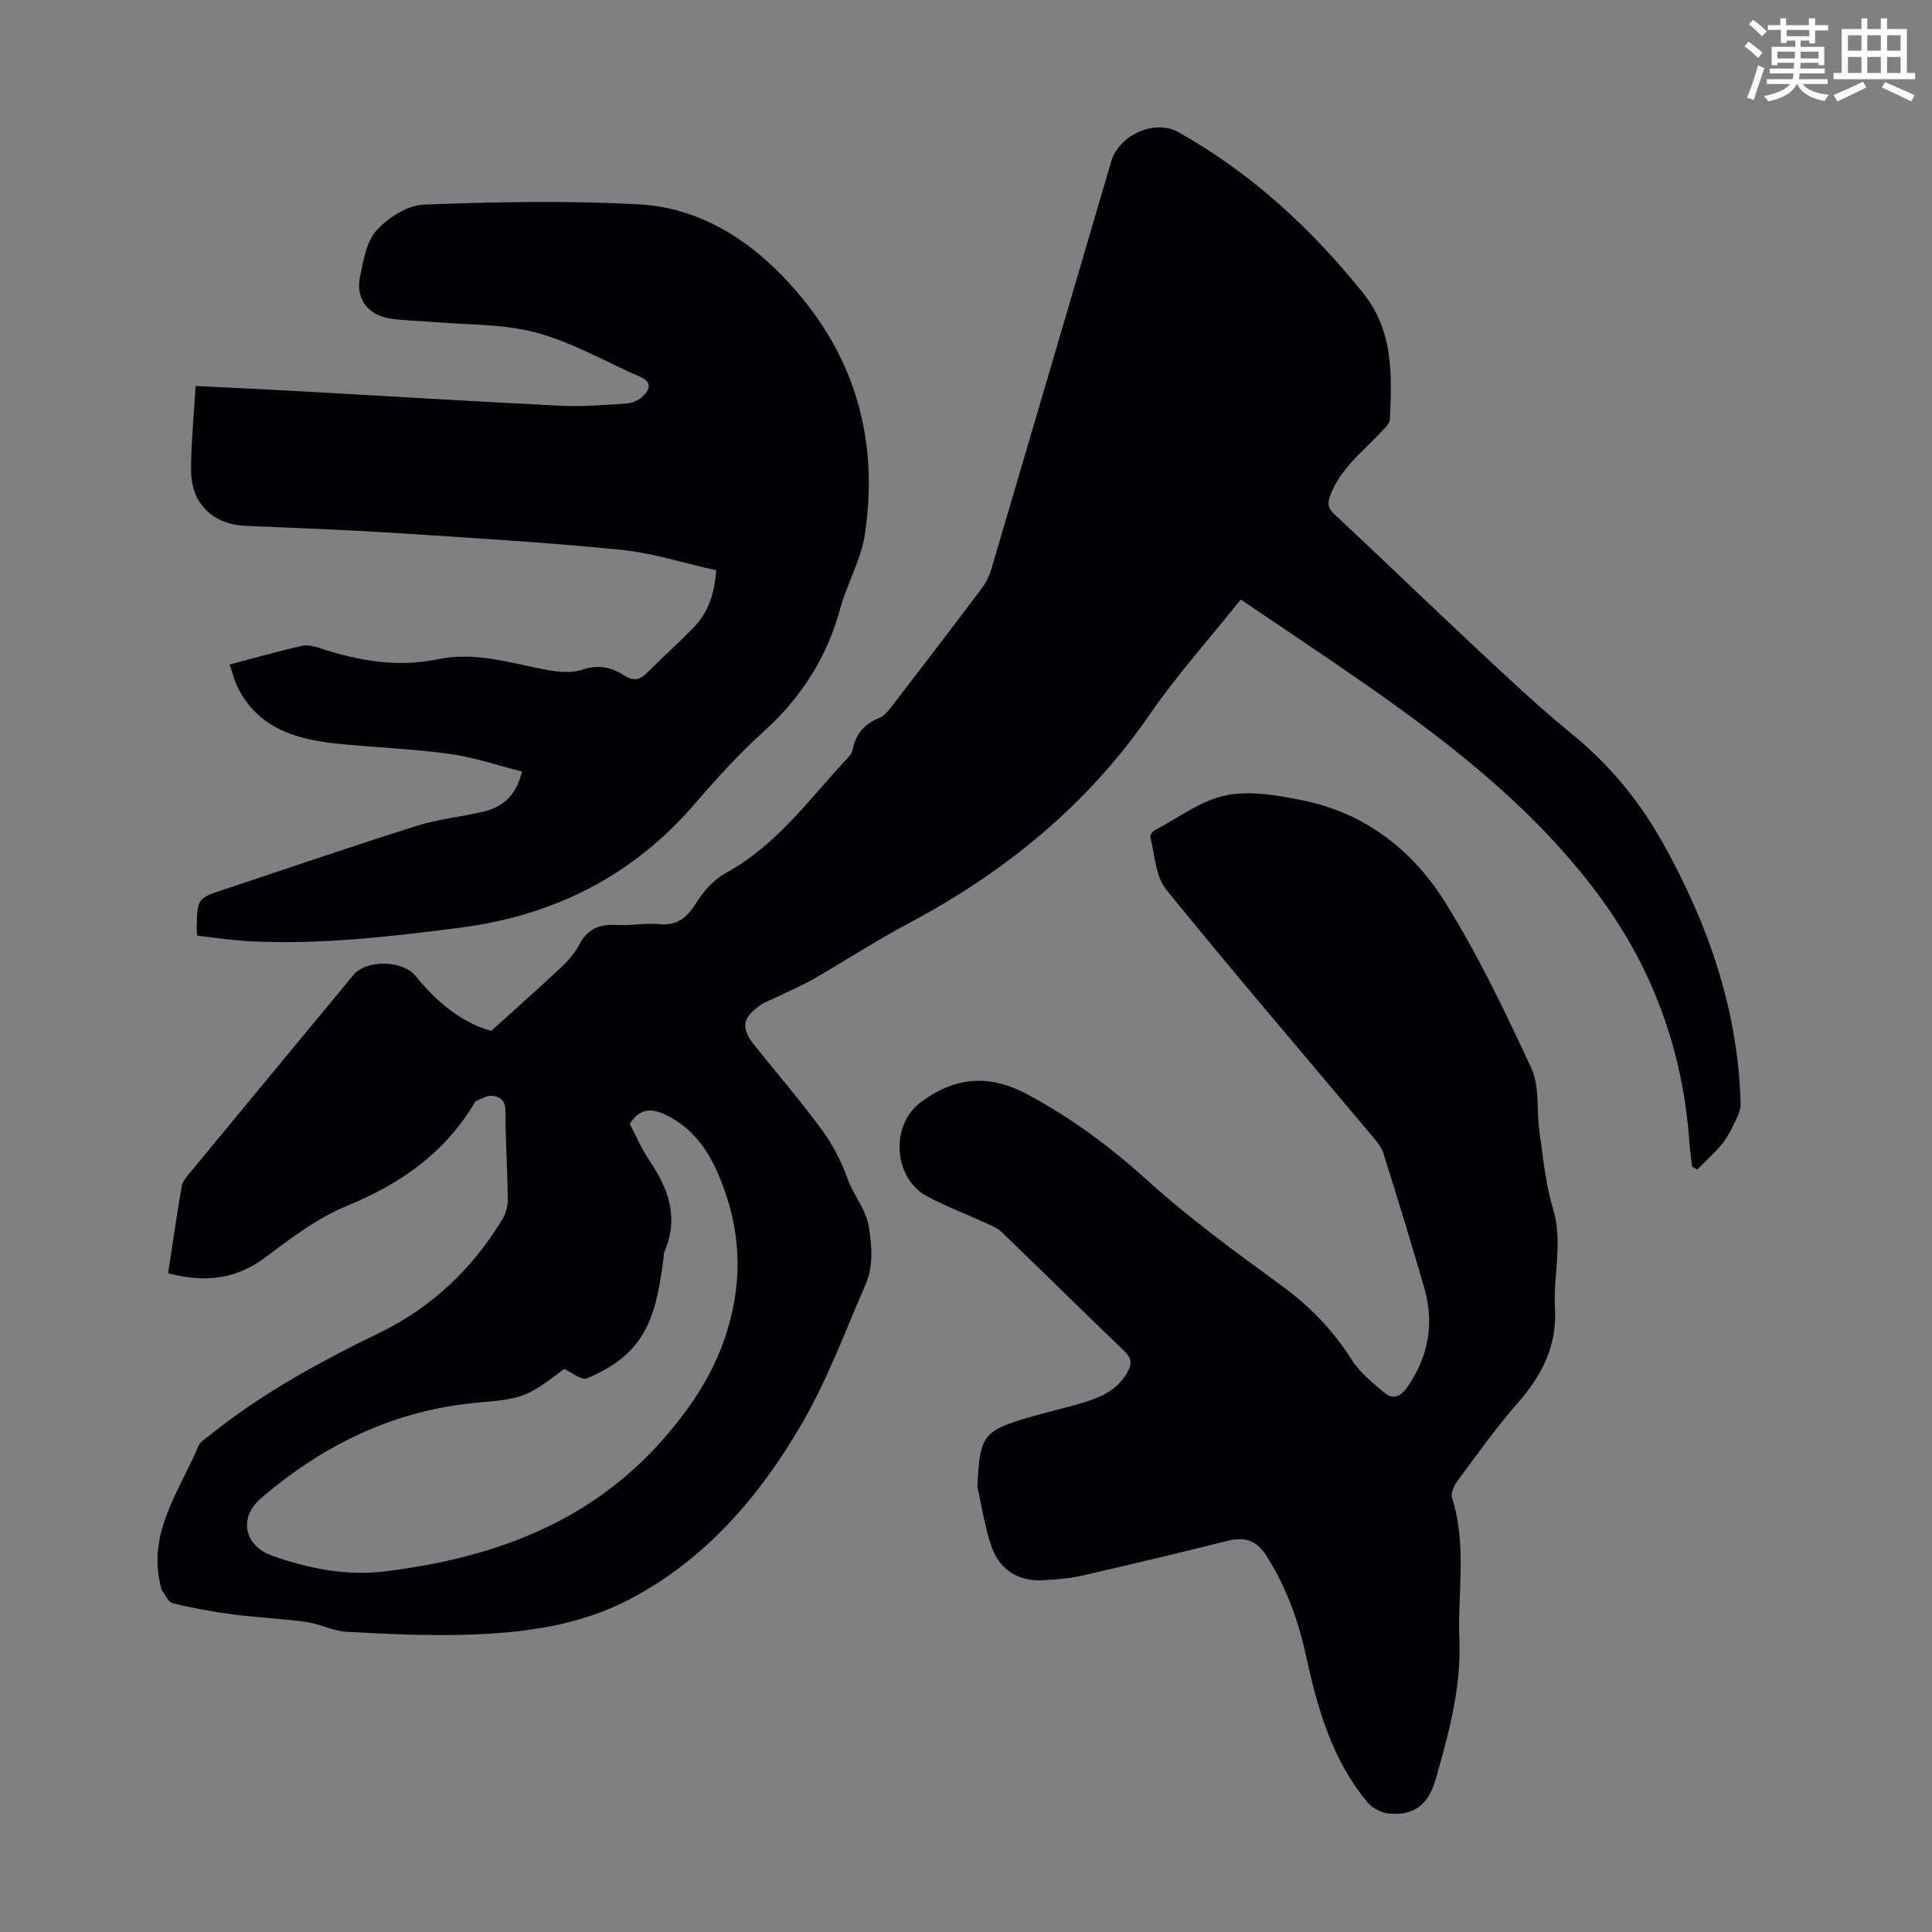
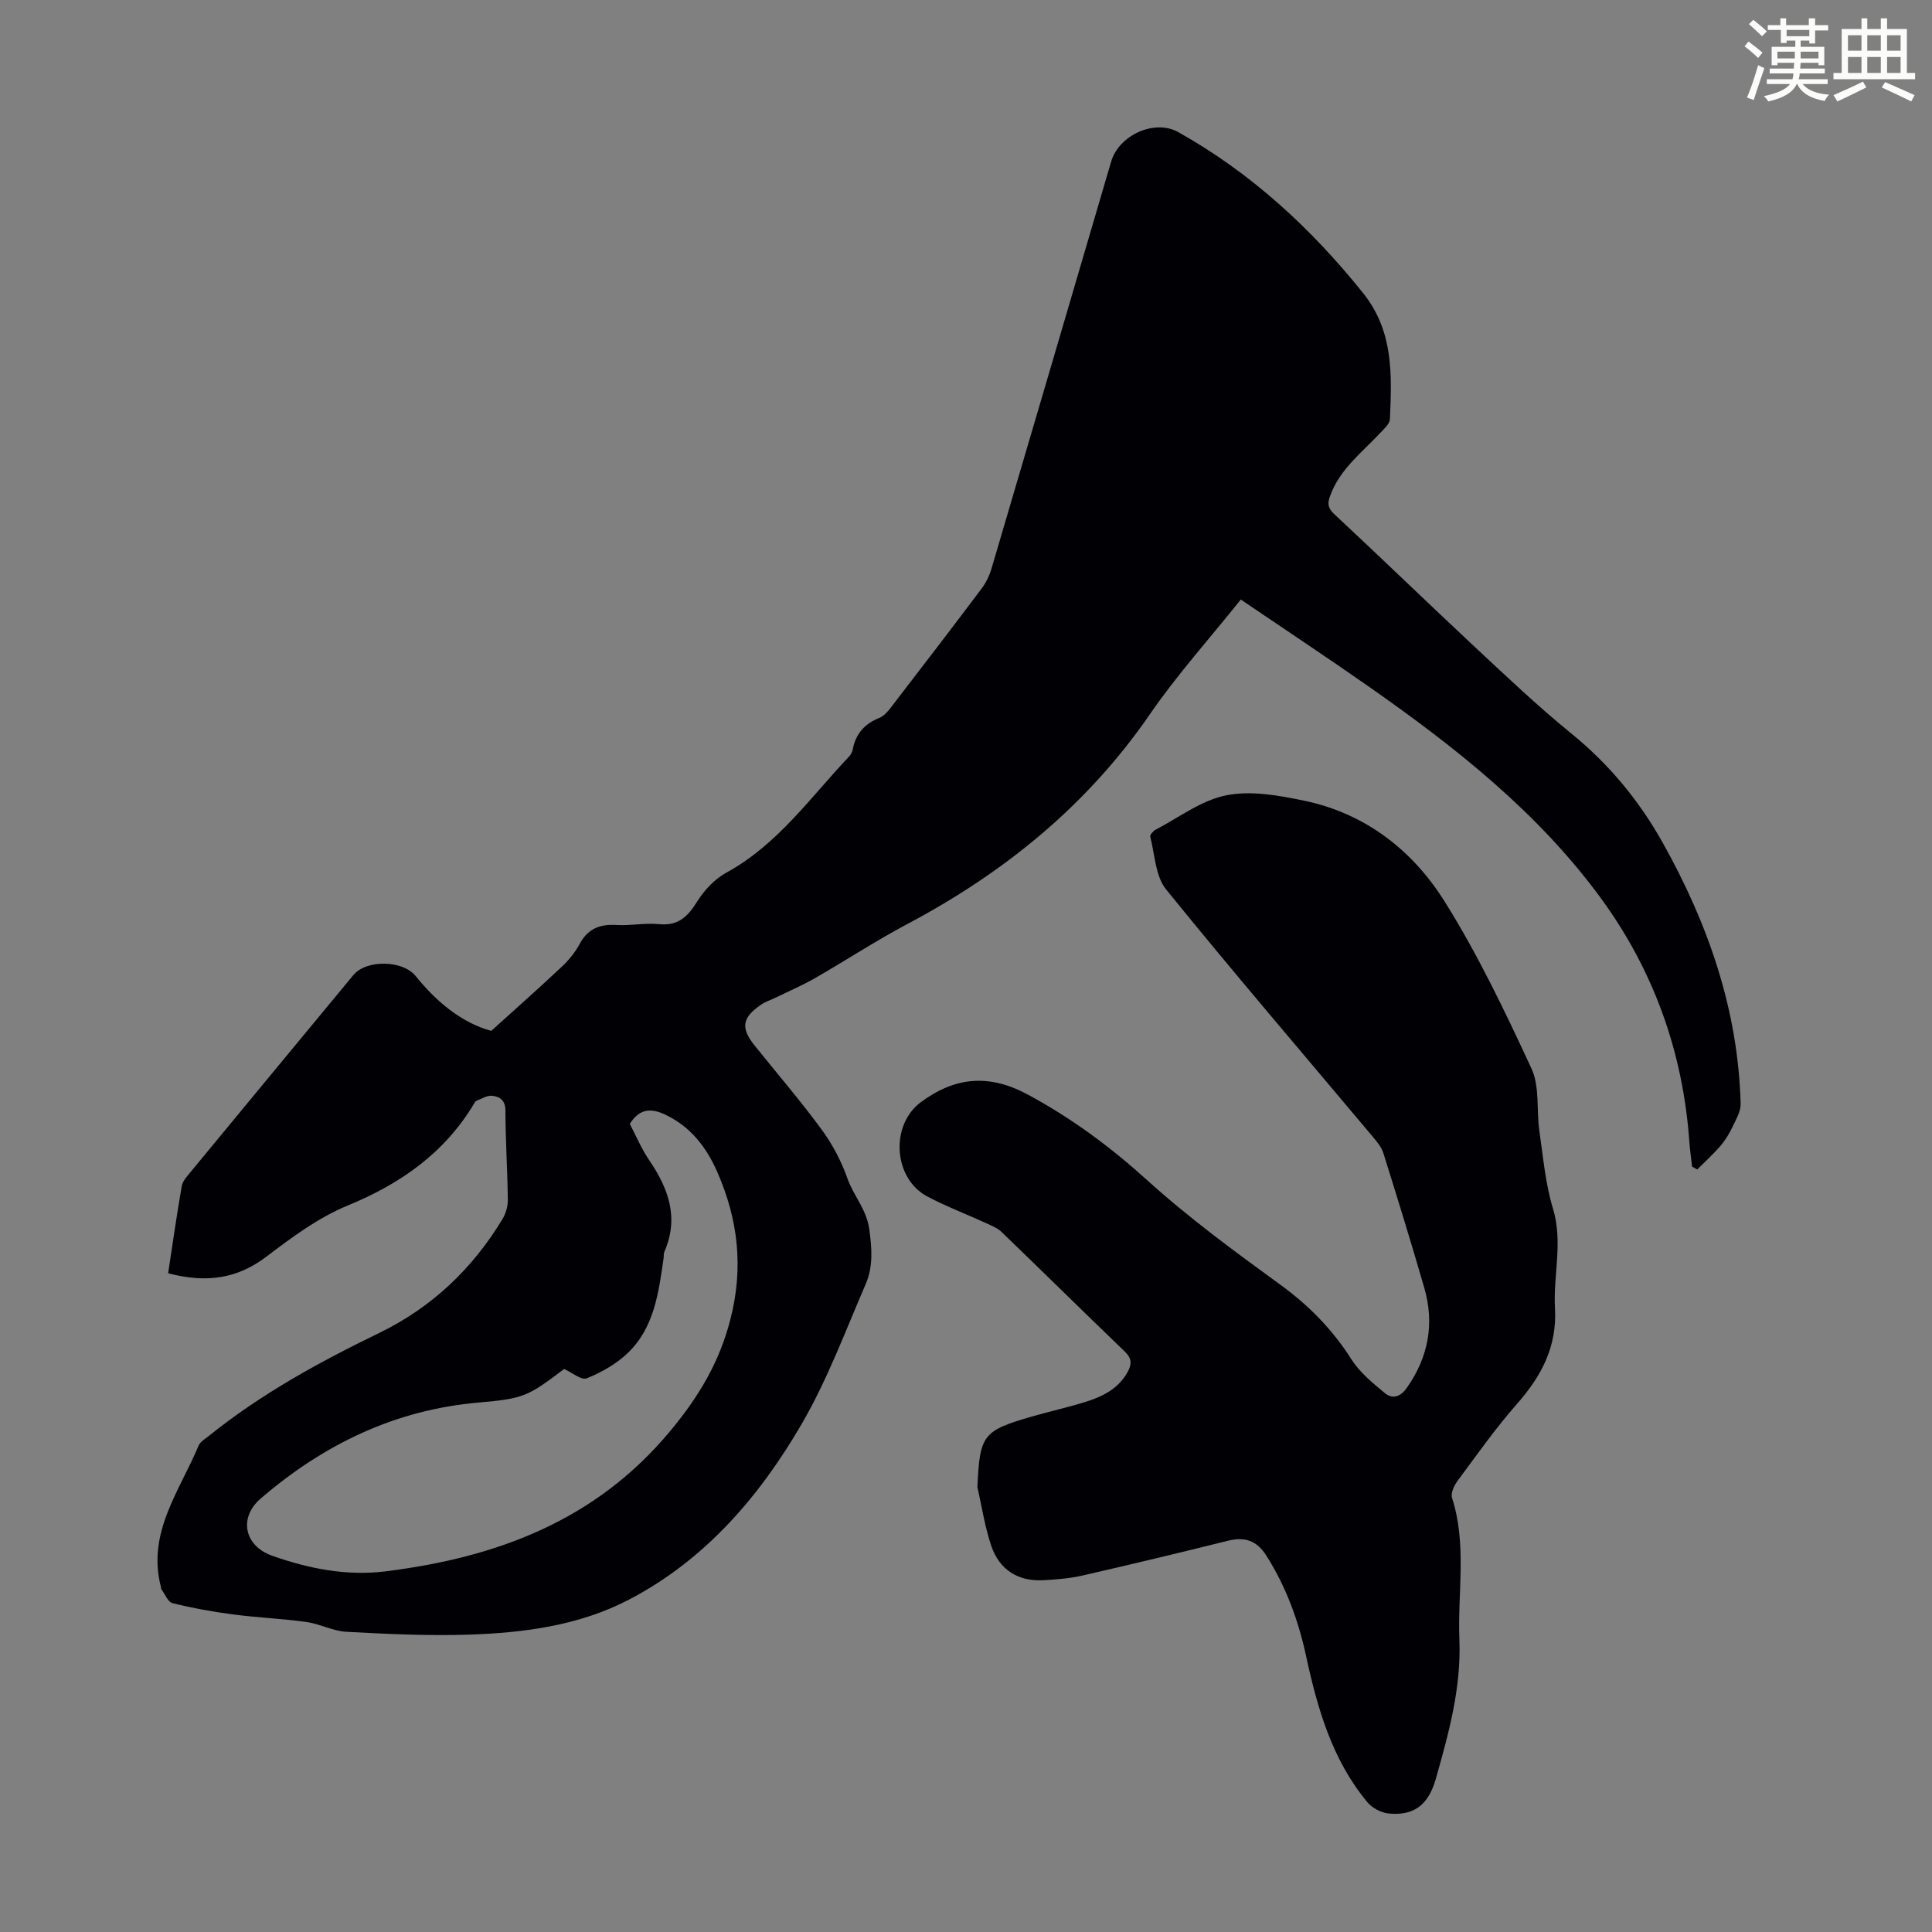
<svg xmlns="http://www.w3.org/2000/svg" enable-background="new 0 0 400 400" viewBox="0 0 400 400">
  <rect x="0" y="0" width="400" height="400" fill="#808080" stroke="none" />
  <path d="m361.2 9.6.8-1c.9.7 1.9 1.4 2.9 2.3l-.9 1.1c-1-1-2-1.8-2.8-2.4zm.5 10.6c.9-2.1 1.6-4.3 2.3-6.7.4.2.8.4 1.3.6-.7 2.1-1.5 4.3-2.2 6.6zm.4-15.2.9-.9c1 .8 2 1.6 2.8 2.4l-1 1c-.9-.9-1.8-1.7-2.7-2.5zm12.5-1.2h1.2v1.4h2.7v1.1h-2.7v2.7h-1.2v-.6h-1.8v1.3h4.9v3.8h-1.2v-.5h-3.7c0 .4-.1.9-.1 1.2h5.1v1h-5.2c0 .5-.1.9-.2 1.2h6v1h-5.2c1.1 1.3 2.9 2 5.5 2.2-.4.4-.7.8-.9 1.3-2.9-.5-4.8-1.6-5.7-3.5h-.1c-.8 1.7-2.7 2.9-5.9 3.6-.2-.4-.6-.8-.9-1.1 2.8-.6 4.6-1.4 5.4-2.5h-4.8v-1h5.3c.1-.3.2-.7.2-1.2h-4.9v-1h5c0-.4 0-.8.1-1.2h-3.5v.5h-1.2v-3.8h4.9v-1.3h-1.8v.5h-1.2v-2.7h-2.7v-1h2.6v-1.4h1.2v1.4h4.7v-1.4zm-6.6 8.3h3.6c0-.4 0-.9 0-1.4h-3.6zm1.9-4.6h4.7v-1.3h-4.7zm6.6 3.2h-3.7v1.4h3.7z" fill="#fbfcfa" />
  <path d="m385.3 3.8h1.3v2.2h2.8v-2.2h1.3v2.2h4.1v9.1h1.7v1.3h-16.9v-1.3h1.7v-9.1h4.1v-2.2zm.4 13.1.7 1.2c-1.8.9-3.8 1.9-6 2.9-.2-.4-.5-.8-.8-1.3 2.3-1 4.3-1.9 6.1-2.8zm-3.1-6.4h2.8v-3.2h-2.8zm0 4.6h2.8v-3.3h-2.8zm4-4.6h2.8v-3.2h-2.8zm0 4.6h2.8v-3.3h-2.8zm3.7 1.9c2.1.9 4.1 1.8 6.1 2.7l-.7 1.3c-2.2-1.1-4.2-2-6.1-2.9zm3.2-9.7h-2.8v3.2h2.8zm-2.8 7.8h2.8v-3.3h-2.8z" fill="#fbfcfa" />
  <g fill="#010105">
    <path d="m34.81 263.62c.94-6.18 1.79-12.13 2.82-18.05.17-1.01 1.03-1.95 1.73-2.8 11.25-13.64 22.52-27.27 33.8-40.89 2.7-3.26 10.24-3.1 12.89.19 4.43 5.51 9.73 9.76 15.66 11.36 5.26-4.76 9.99-8.94 14.59-13.27 1.45-1.36 2.78-2.98 3.71-4.72 1.71-3.19 4.21-4.15 7.67-3.93 2.89.18 5.84-.47 8.71-.18 3.99.42 5.99-1.53 7.94-4.66 1.47-2.36 3.63-4.67 6.04-5.99 10.65-5.81 17.41-15.6 25.45-24.08.36-.38.64-.95.74-1.47.6-3.24 2.48-5.29 5.52-6.51.95-.38 1.76-1.35 2.42-2.21 6.28-8.16 12.55-16.33 18.73-24.55.91-1.21 1.62-2.68 2.05-4.14 8.29-28.08 16.52-56.17 24.77-84.26 1.62-5.51 9.01-8.85 13.91-6.1 15.04 8.43 27.44 19.85 38.22 33.27 6.4 7.97 5.97 16.97 5.59 26.13-.04 1-1.21 2.03-2.02 2.89-3.8 4.06-8.37 7.49-10.36 13.01-.55 1.51-.54 2.48.82 3.75 9.81 9.14 19.44 18.48 29.24 27.63 6.54 6.11 13.06 12.28 19.99 17.92 7.77 6.33 13.94 13.84 18.8 22.5 9.41 16.81 15.62 34.6 16.14 54.05.04 1.57-.93 3.22-1.65 4.73-.67 1.4-1.48 2.78-2.48 3.95-1.5 1.75-3.23 3.3-4.86 4.94-.35-.2-.71-.4-1.06-.6-.19-1.72-.45-3.43-.57-5.15-1.31-18.51-7.39-35.46-18.26-50.34-13.02-17.83-30.21-31.37-48.15-43.92-8.6-6.02-17.35-11.81-26.46-17.99-6.37 7.98-13.13 15.49-18.82 23.75-13.02 18.92-30.17 32.8-50.27 43.46-6.51 3.45-12.69 7.52-19.09 11.19-2.6 1.49-5.38 2.68-8.08 4-1 .49-2.1.83-3.01 1.45-3.99 2.7-4.32 4.82-1.38 8.49 4.62 5.76 9.45 11.37 13.82 17.32 2.26 3.07 4.12 6.59 5.39 10.19 1.26 3.58 3.93 6.37 4.51 10.42.57 4.01.84 7.84-.73 11.47-4.21 9.72-7.92 19.77-13.21 28.88-8.72 15.01-19.93 28.11-35.65 36.36-10.4 5.46-21.92 6.96-33.48 7.33-8.37.26-16.77-.14-25.13-.59-2.82-.15-5.54-1.65-8.37-2.04-5.05-.7-10.16-.9-15.21-1.57-4.18-.55-8.36-1.3-12.45-2.32-.97-.24-1.59-1.92-2.36-2.94-.06-.07 0-.22-.03-.33-2.99-11.25 3.84-19.92 7.77-29.33.35-.84 1.38-1.42 2.16-2.05 10.78-8.68 22.82-15.27 35.23-21.29 10.84-5.26 19.31-13.27 25.53-23.58.7-1.16 1.13-2.69 1.11-4.04-.08-6.15-.48-12.3-.5-18.45-.01-2.15-1.21-2.88-2.75-3.04-1.06-.11-2.21.65-3.3 1.06-.18.07-.3.33-.41.52-6.15 10.29-15.26 16.65-26.26 21.17-6 2.47-11.45 6.53-16.68 10.49-6.05 4.63-12.42 5.6-20.43 3.51zm95.58-30.93c1.27 2.41 2.39 5.11 4 7.48 4.02 5.9 6.24 11.97 3.15 19.01-.17.39-.09.89-.15 1.33-1.03 7.11-1.93 14.39-7.46 19.66-2.36 2.25-5.42 3.97-8.46 5.2-1.11.45-3.08-1.23-4.67-1.94-7.39 5.59-8.29 6.15-17.6 6.94-17.38 1.49-32.19 8.67-45.23 19.89-4.6 3.96-3.42 9.79 2.38 11.84 7.56 2.68 15.42 4.22 23.39 3.24 23-2.85 43.59-10.45 59.08-29.13 5.85-7.05 10.13-14.16 12.42-23.13 2.73-10.71 1.57-20.59-2.71-30.38-2.24-5.12-5.51-9.42-10.78-11.92-2.96-1.4-5.34-1.29-7.36 1.91z" />
    <path d="m202.36 307.92c.49-10.88 1.08-11.7 11.41-14.68 3.65-1.05 7.37-1.87 10.99-3 3.57-1.11 6.85-2.74 8.75-6.28.85-1.59.79-2.76-.62-4.12-8.55-8.22-16.99-16.55-25.53-24.78-.84-.81-2.05-1.29-3.15-1.8-4.06-1.86-8.26-3.45-12.2-5.53-7.11-3.76-7.74-14.84-1.32-19.57 7.09-5.22 14.09-5.87 22.15-1.52 9.04 4.88 17.03 10.79 24.64 17.68 8.67 7.85 18.19 14.82 27.67 21.72 5.9 4.29 10.75 9.26 14.65 15.4 1.73 2.72 4.42 4.92 6.95 7.01 1.56 1.28 3.21.75 4.51-1.1 4.48-6.37 5.77-13.28 3.62-20.72-2.7-9.33-5.56-18.62-8.47-27.89-.38-1.22-1.3-2.33-2.15-3.34-14.31-17.05-28.81-33.95-42.83-51.25-2.22-2.74-2.33-7.21-3.28-10.92-.1-.37.59-1.18 1.09-1.44 4.84-2.53 9.5-6.11 14.65-7.13 5.12-1.02 10.87.02 16.15 1.12 12.6 2.63 22.36 10.22 28.99 20.76 6.92 11.01 12.57 22.88 18.05 34.7 1.73 3.74 1.01 8.59 1.63 12.9.78 5.4 1.25 10.93 2.82 16.1 2.11 6.97.02 13.78.41 20.63.45 7.95-2.81 14.06-7.88 19.81-4.42 5.03-8.3 10.54-12.3 15.93-.71.96-1.44 2.54-1.13 3.51 3.11 9.67 1.13 19.54 1.52 29.31.4 10.05-2.21 19.47-4.9 28.92-1.53 5.39-4.59 7.64-9.78 7.11-1.55-.16-3.39-1.15-4.39-2.35-7.29-8.78-10.32-19.4-12.68-30.29-1.59-7.36-4.15-14.33-8.22-20.75-2-3.15-4.48-3.94-7.97-3.07-9.97 2.48-19.96 4.88-29.97 7.17-2.71.62-5.53.86-8.31 1-5.19.26-8.98-2.19-10.66-7-1.35-3.92-1.96-8.14-2.91-12.25z" />
-     <path d="m40.5 79.92c6.74.33 12.98.6 19.21.95 18.76 1.04 37.51 2.2 56.27 3.13 4.63.23 9.31-.16 13.95-.48 1.12-.08 2.42-.74 3.24-1.55 1.35-1.32 1.85-2.86-.53-3.9-7.17-3.13-14.08-7.17-21.55-9.19-6.9-1.87-14.39-1.59-21.62-2.23-2.89-.26-5.82-.26-8.68-.7-4.61-.7-7.19-4.09-6.25-8.63.69-3.35 1.31-7.3 3.43-9.63 2.41-2.64 6.41-5.2 9.82-5.33 14.86-.57 29.8-.86 44.64-.04 10.74.6 20.25 5.73 27.98 13.24 15.58 15.14 21.91 33.72 18.63 55.2-.79 5.2-3.67 10.05-5.07 15.2-2.75 10.11-8.04 18.42-15.81 25.45-5.05 4.57-9.69 9.63-14.13 14.81-12.9 15.07-29.26 23.33-48.8 25.85-14.44 1.86-28.87 3.54-43.46 2.81-3.64-.18-7.27-.76-10.95-1.16-.05-.87-.11-1.3-.1-1.73.15-6 .15-6 5.78-7.87 13.26-4.4 26.47-8.94 39.79-13.14 4.44-1.4 9.18-1.85 13.73-2.92 3.95-.93 6.83-3.18 8.05-8.32-5.01-1.26-9.95-2.96-15.02-3.66-7.74-1.06-15.59-1.32-23.37-2.13-8.38-.87-16.1-3.16-20.36-11.41-.75-1.44-1.12-3.08-1.78-4.96 5.18-1.36 9.99-2.72 14.86-3.85 1.11-.26 2.47.02 3.59.39 8.06 2.67 16.21 4.14 24.69 2.36 7.73-1.62 15.05.82 22.5 2.21 2.36.44 5.07.72 7.25-.01 3.35-1.13 6.11-.58 8.83 1.19 1.79 1.16 3.18.96 4.68-.55 3.23-3.25 6.69-6.28 9.84-9.6 2.86-3.02 4.16-6.8 4.5-11.65-6.63-1.47-13.16-3.59-19.84-4.25-15.56-1.55-31.18-2.48-46.79-3.48-10.26-.66-20.55-1.02-30.83-1.48-6.73-.3-11.19-4.5-11.25-11.37-.04-5.7.58-11.39.93-17.57z" />
  </g>
</svg>